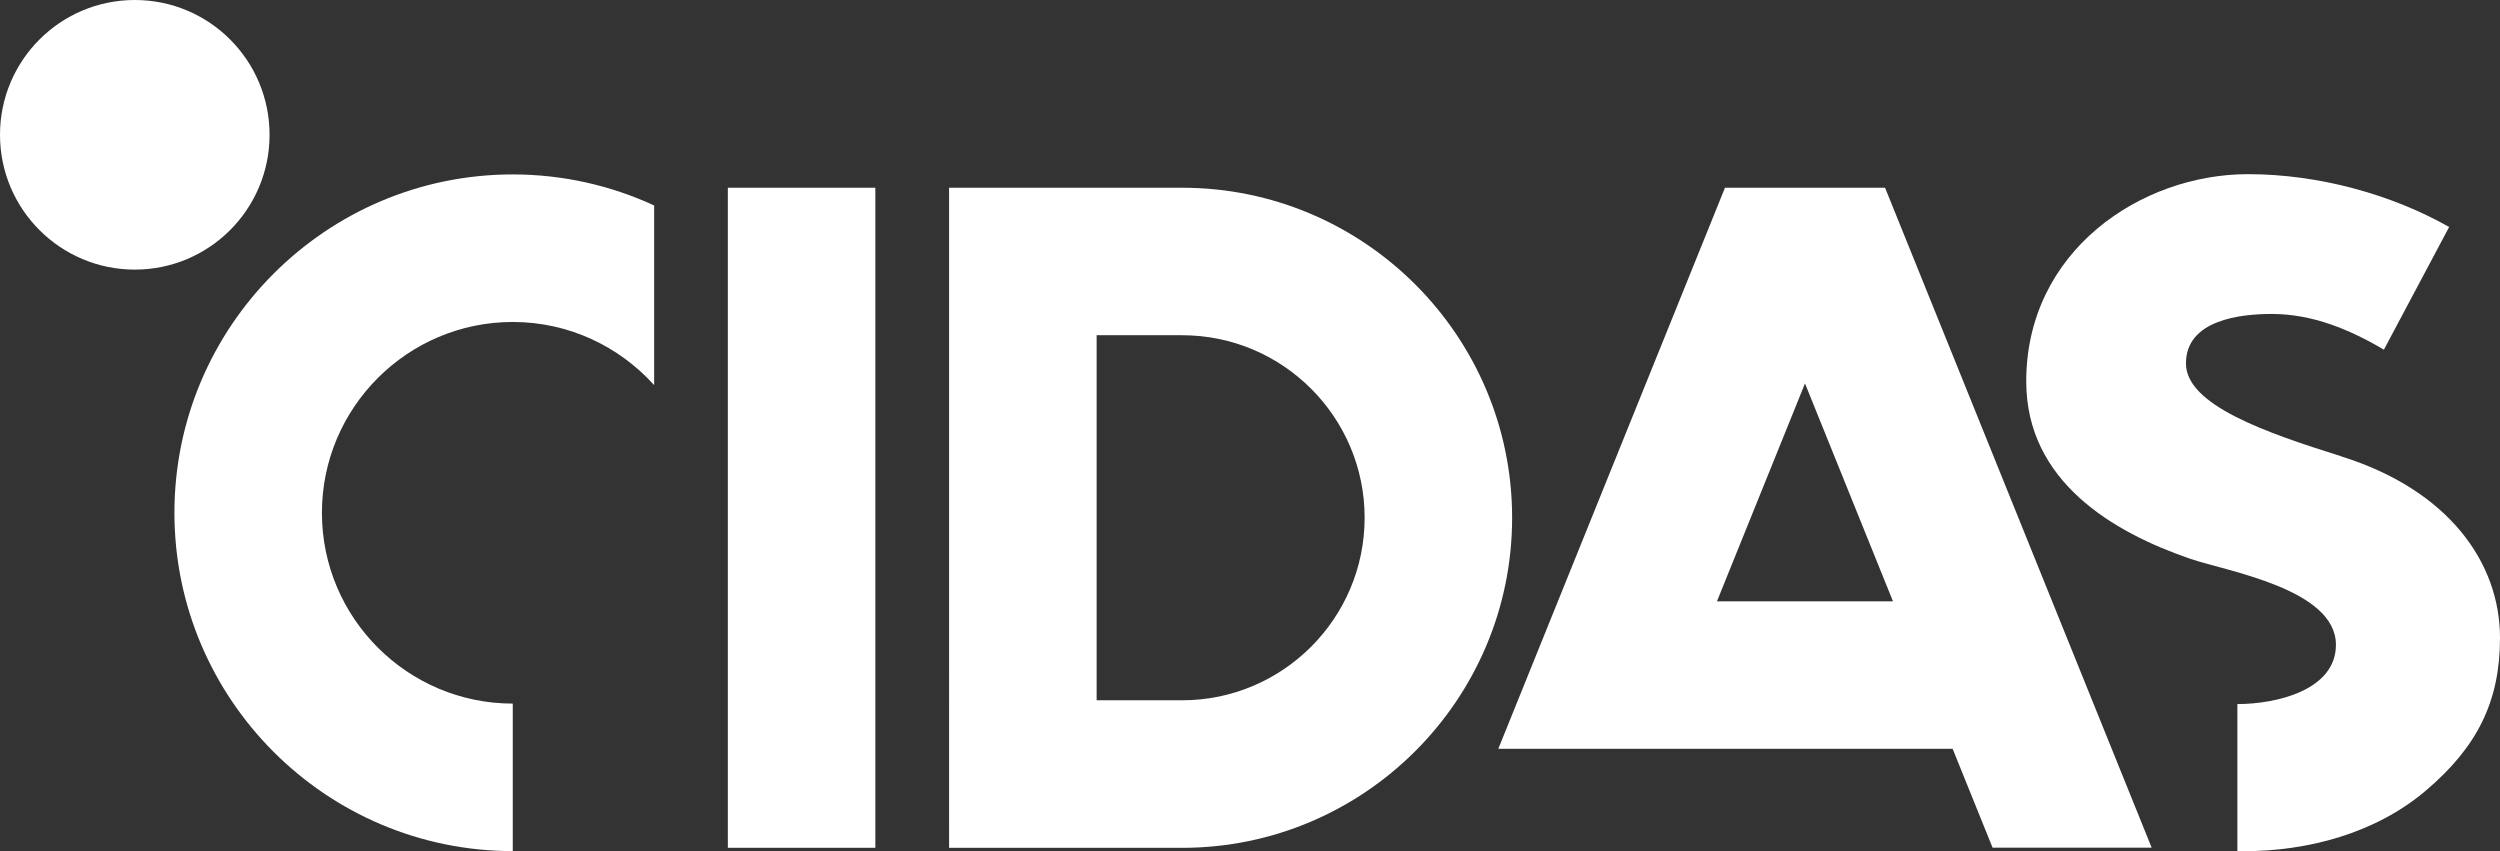
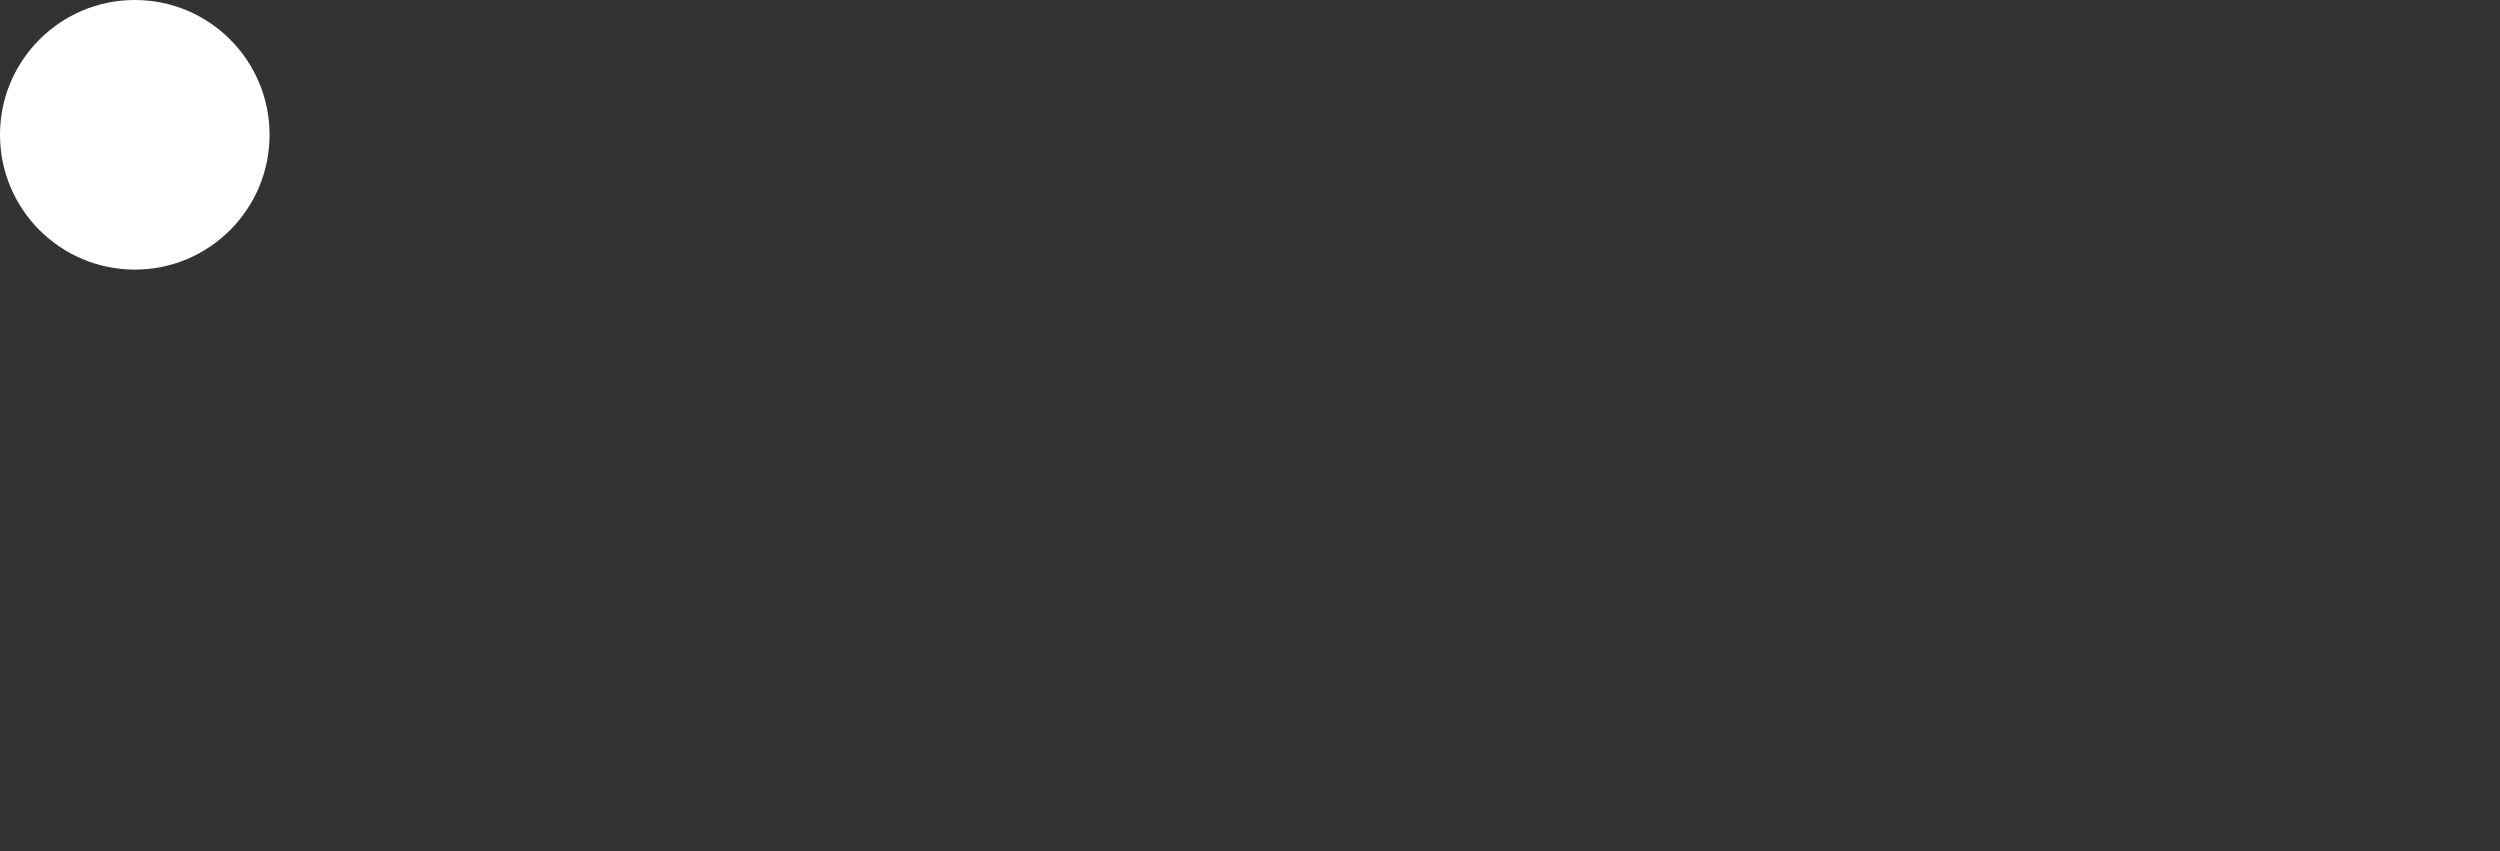
<svg xmlns="http://www.w3.org/2000/svg" id="Livello_2" data-name="Livello 2" viewBox="0 0 482.73 164.34">
  <rect x="0" y="0" width="482.73" height="164.34" fill="#333333" stroke="none" />
  <defs>
    <style>
      .cls-1 {
        fill: #fff;
        stroke-width: 0px;
      }
    </style>
  </defs>
  <g id="Livello_1-2" data-name="Livello 1">
    <g>
      <path class="cls-1" d="m52.05,26.03c0,14.37-11.65,26.03-26.02,26.03S0,40.4,0,26.03,11.65,0,26.03,0s26.02,11.65,26.02,26.03" />
-       <path class="cls-1" d="m126.32,39.68c-8.32-3.84-17.56-6-27.31-6-36.02,0-65.33,29.31-65.33,65.33s29.3,65.33,65.33,65.33v-28.48c-20.32,0-36.85-16.53-36.85-36.84s16.53-36.85,36.85-36.85c10.84,0,20.56,4.73,27.3,12.19v-34.67Z" />
-       <rect class="cls-1" x="140.54" y="36.25" width="28.48" height="127.45" />
-       <path class="cls-1" d="m452.09,88.11c-14.65-4.59-30-9.92-30-17.93,0-8.47,10.65-9.56,16.57-9.56,7.9,0,15.15,3.05,21.65,6.9l12.6-23.69c-11.03-6.25-25.1-10.2-38.86-10.2-20.64,0-42.8,14.82-42.8,40.01,0,19.35,16.82,29.16,31.65,34.25,7.08,2.43,28.15,5.82,28.15,16.62,0,8.73-11.45,11.44-19.03,11.44v28.41h1.15c12.51,0,25.52-3.46,35.23-11.69,9.88-8.39,14.33-17.15,14.33-29.5,0-14.48-9.87-28.54-30.64-35.04" />
-       <path class="cls-1" d="m331.53,116.11l17-42.07,16.99,42.07h-33.99Zm32.45-79.86h-30.9l-43.77,108.34h87.73l7.71,19.09h30.72l-51.48-127.43Z" />
-       <path class="cls-1" d="m211.75,135.22h16.5c19.43,0,35.25-15.81,35.25-35.25s-15.81-35.24-35.25-35.24h-16.5v70.49Zm16.5,28.48h-44.99V36.25h44.99c35.14,0,63.73,28.59,63.73,63.73s-28.59,63.73-63.73,63.73" />
    </g>
  </g>
</svg>